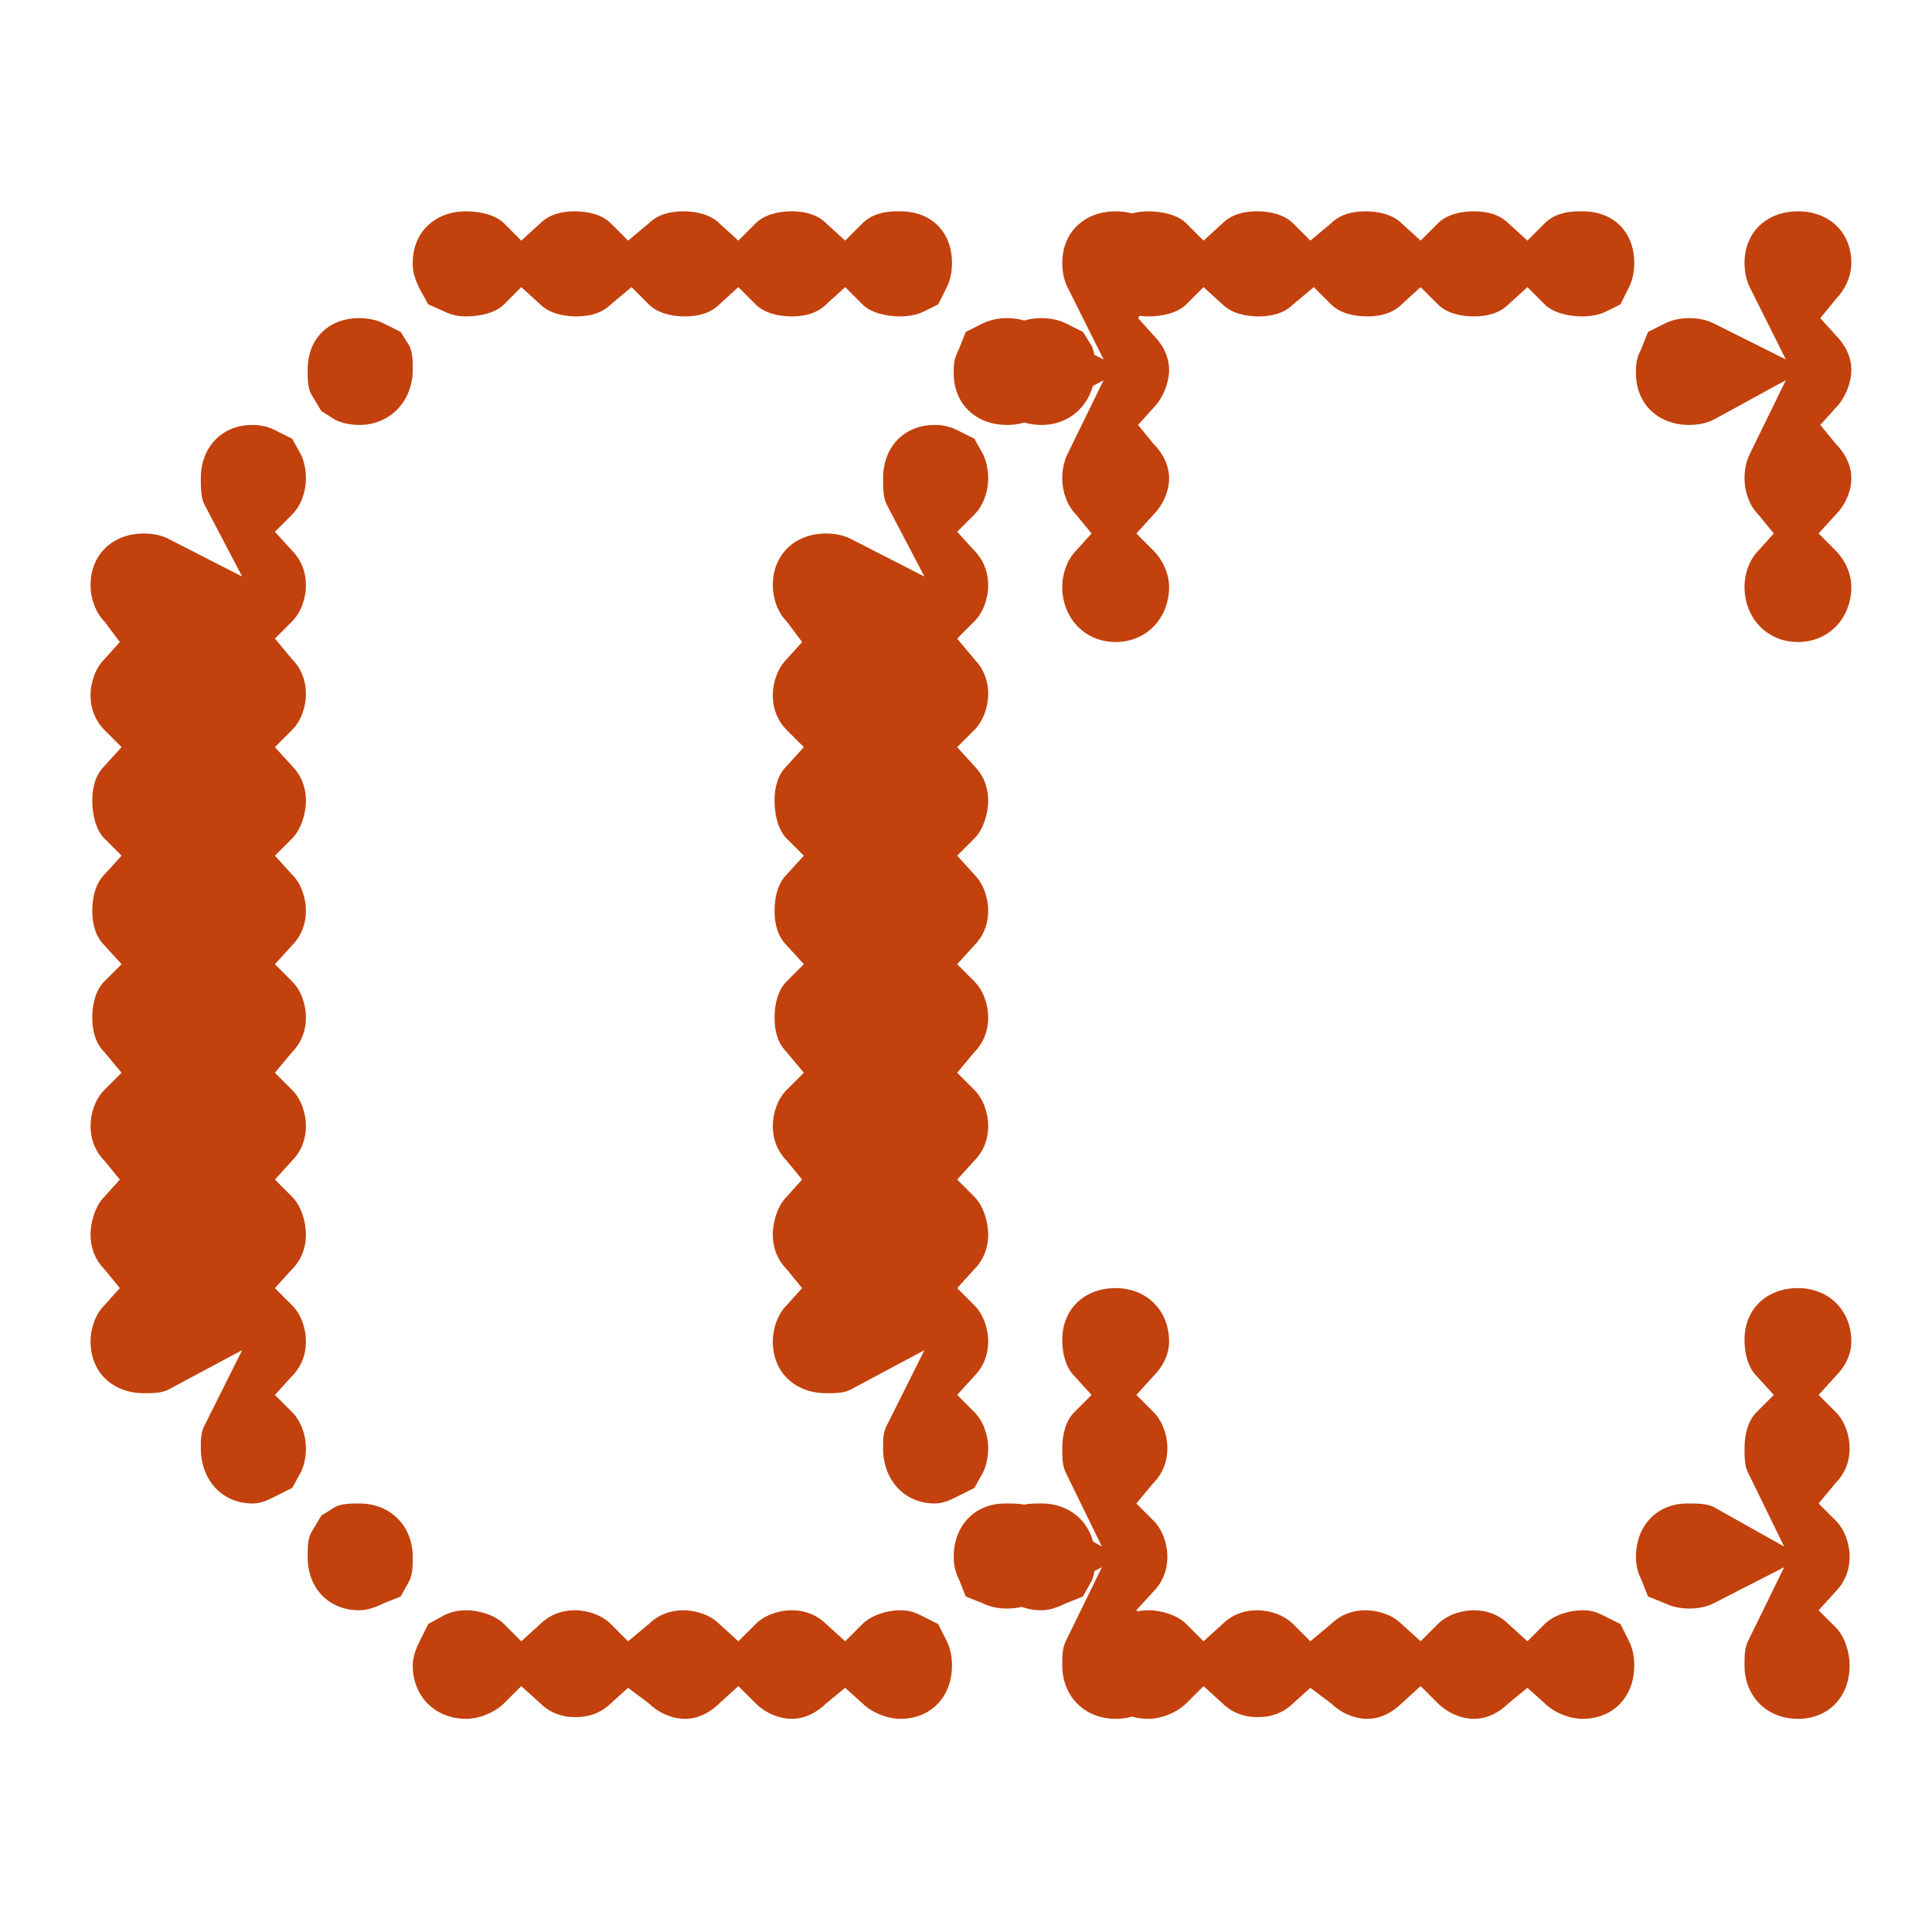
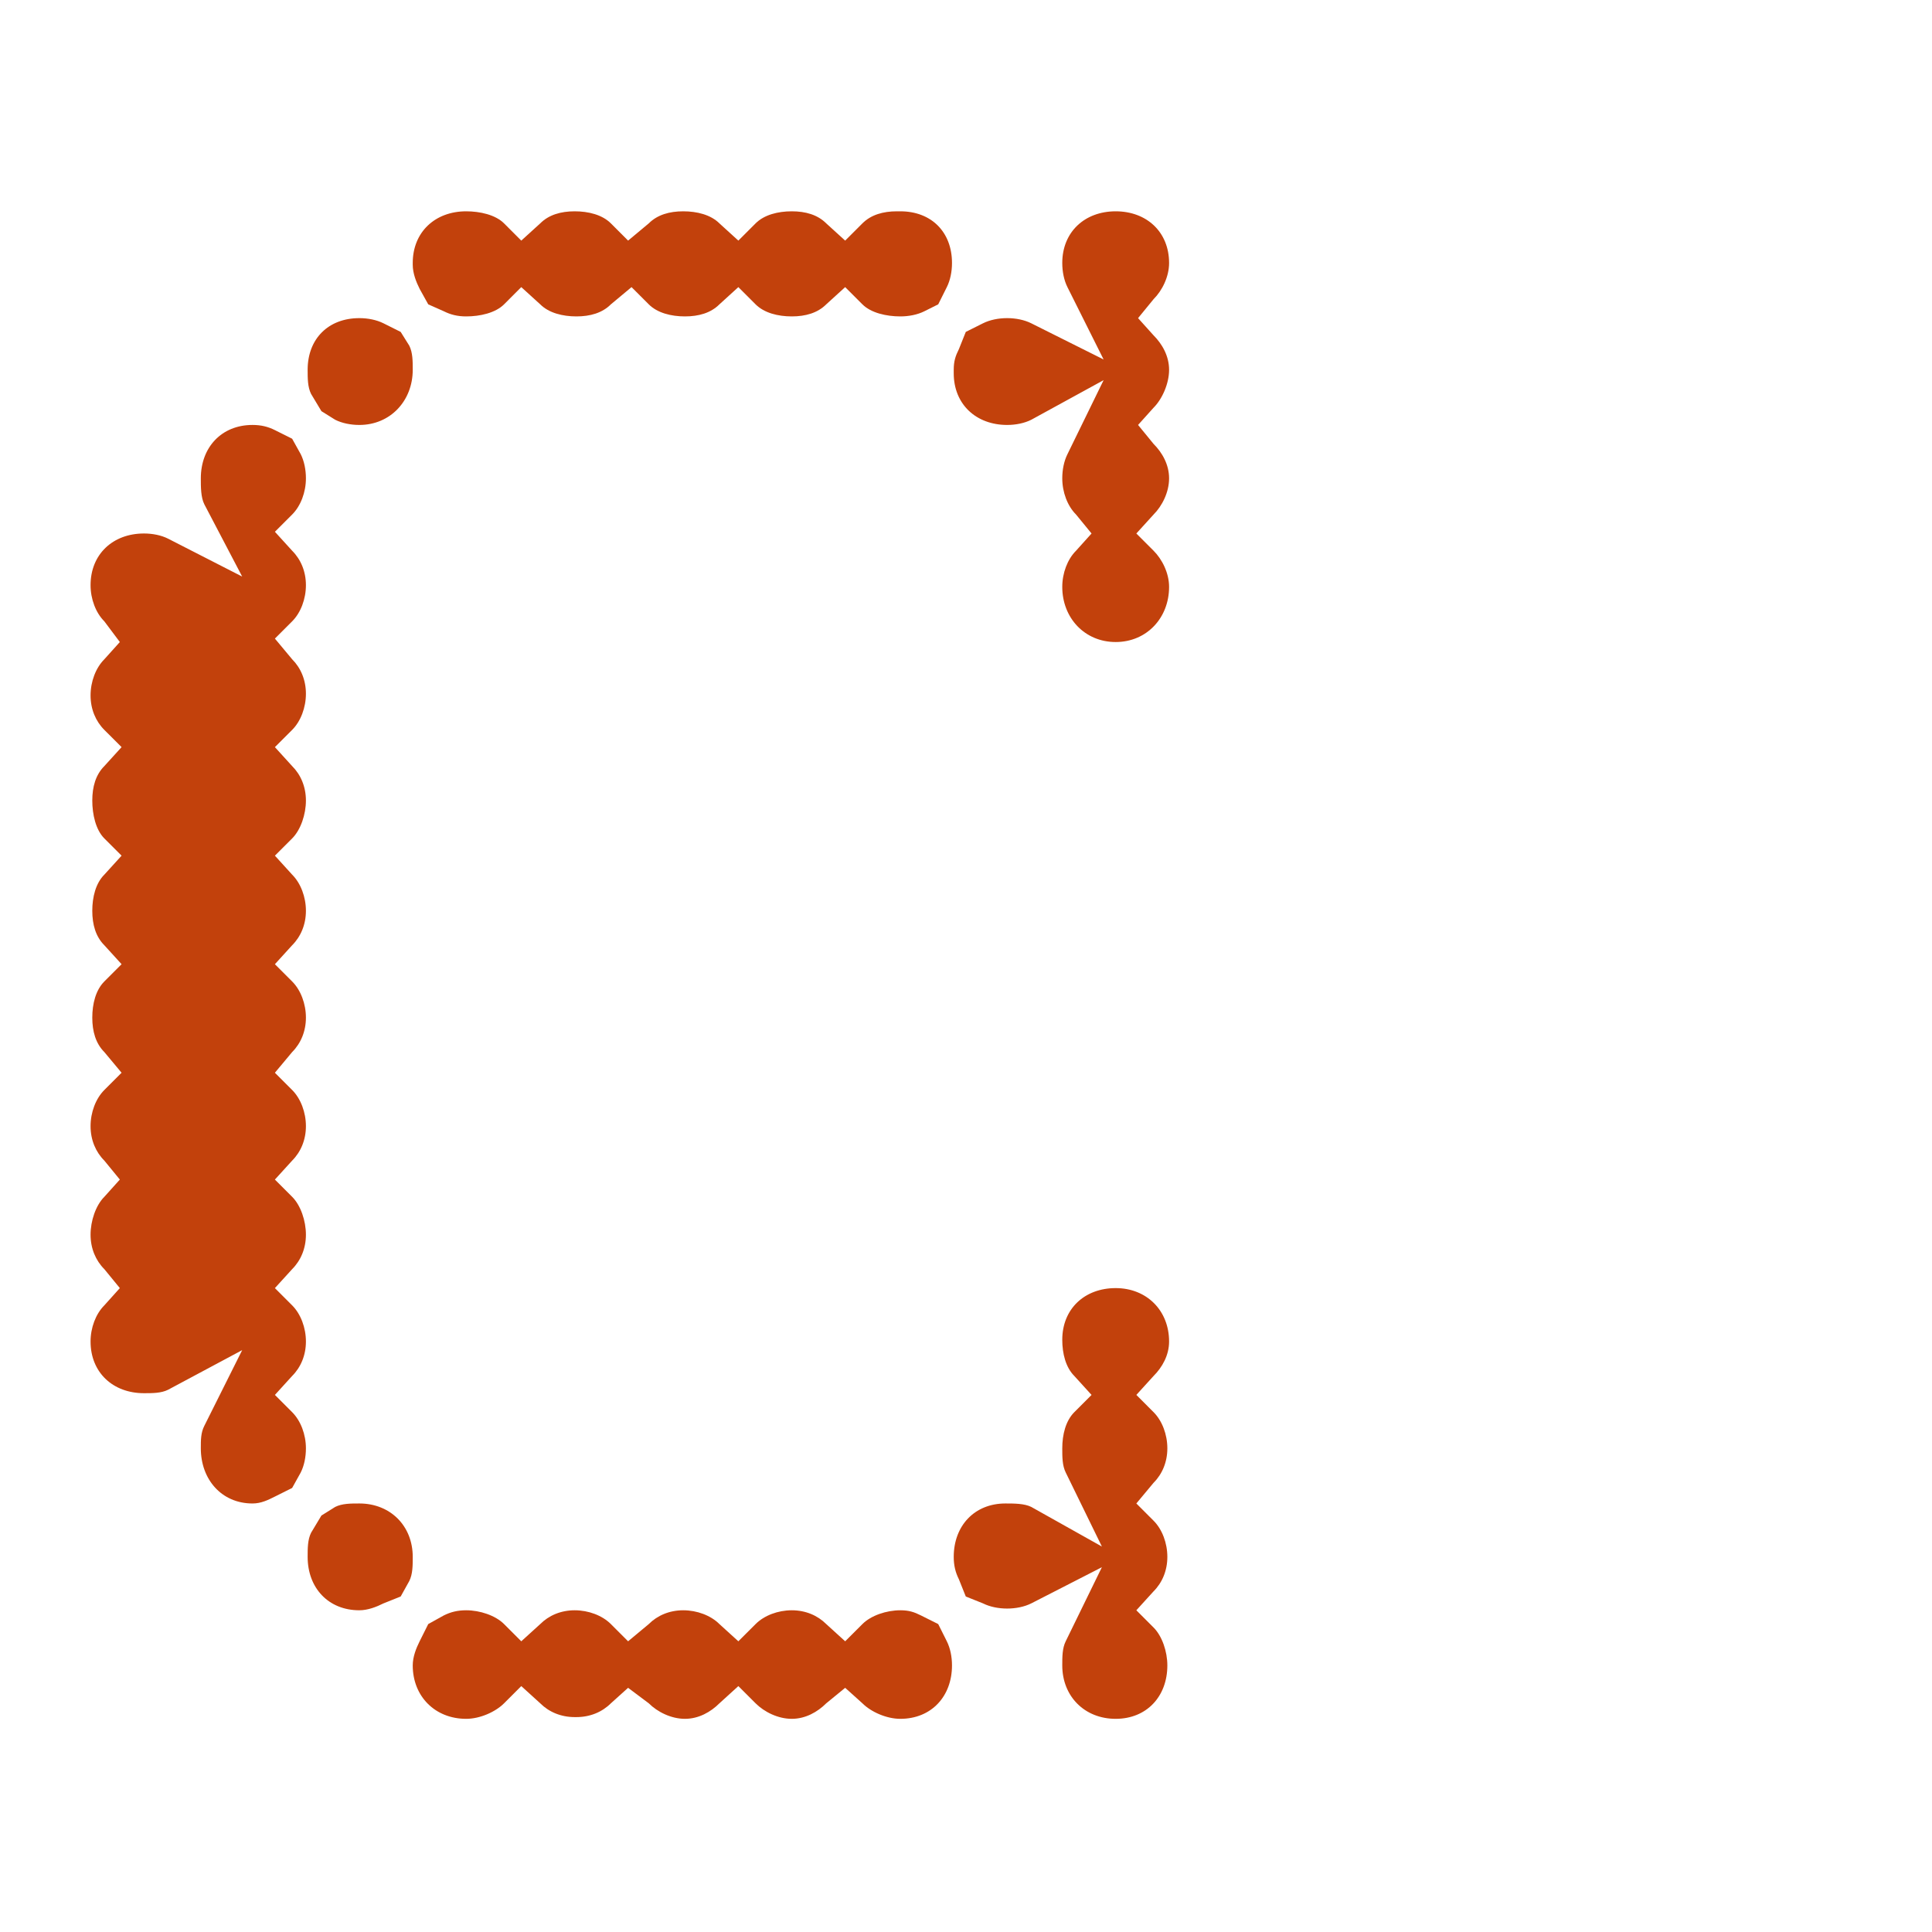
<svg xmlns="http://www.w3.org/2000/svg" width="128" height="128" viewBox="0 0 128 128" fill="none">
  <path d="M73.916 14C75.971 14 77.455 15.37 77.455 17.424C77.455 18.337 76.998 19.251 76.427 19.821L75.4 21.077L76.427 22.218C76.998 22.789 77.455 23.588 77.455 24.501C77.455 25.415 76.998 26.442 76.427 27.012L75.4 28.154L76.427 29.41C76.998 29.98 77.455 30.779 77.455 31.692C77.455 32.606 76.998 33.519 76.427 34.09L75.286 35.345L76.427 36.486C76.998 37.057 77.455 37.97 77.455 38.883C77.455 40.938 75.971 42.536 73.916 42.536C71.862 42.536 70.378 40.938 70.378 38.883C70.378 37.97 70.72 37.057 71.291 36.486L72.318 35.345L71.291 34.09C70.72 33.519 70.378 32.606 70.378 31.692C70.378 31.122 70.492 30.551 70.72 30.094L73.117 25.186L68.323 27.811C67.866 28.04 67.296 28.154 66.725 28.154C64.67 28.154 63.187 26.784 63.187 24.73V24.501C63.187 23.931 63.301 23.588 63.529 23.132L63.986 21.99L65.127 21.419C65.584 21.191 66.154 21.077 66.725 21.077C67.296 21.077 67.866 21.191 68.323 21.419L73.117 23.816L70.72 19.022C70.492 18.566 70.378 17.995 70.378 17.424C70.378 15.37 71.862 14 73.916 14ZM59.648 14C61.703 14 63.072 15.37 63.072 17.424C63.072 17.995 62.958 18.566 62.73 19.022L62.159 20.164L61.246 20.62C60.789 20.849 60.219 20.963 59.648 20.963C58.735 20.963 57.708 20.735 57.137 20.164L55.995 19.022L54.74 20.164C54.169 20.735 53.37 20.963 52.457 20.963C51.544 20.963 50.631 20.735 50.06 20.164L48.918 19.022L47.663 20.164C47.092 20.735 46.293 20.963 45.38 20.963C44.467 20.963 43.554 20.735 42.983 20.164L41.841 19.022L40.472 20.164C39.901 20.735 39.102 20.963 38.189 20.963C37.276 20.963 36.362 20.735 35.792 20.164L34.536 19.022L33.395 20.164C32.824 20.735 31.797 20.963 30.884 20.963C30.313 20.963 29.856 20.849 29.4 20.62L28.372 20.164L27.802 19.137C27.573 18.68 27.345 18.109 27.345 17.538V17.424C27.345 15.37 28.829 14 30.884 14C31.797 14 32.824 14.228 33.395 14.799L34.536 15.941L35.792 14.799C36.362 14.228 37.161 14 38.075 14C38.988 14 39.901 14.228 40.472 14.799L41.613 15.941L42.983 14.799C43.554 14.228 44.353 14 45.266 14C46.179 14 47.092 14.228 47.663 14.799L48.918 15.941L50.06 14.799C50.631 14.228 51.544 14 52.457 14C53.37 14 54.169 14.228 54.74 14.799L55.995 15.941L57.137 14.799C57.708 14.228 58.507 14 59.42 14H59.648ZM23.807 21.077C24.377 21.077 24.948 21.191 25.405 21.419L26.546 21.99L27.117 22.903C27.345 23.36 27.345 23.931 27.345 24.501C27.345 26.556 25.861 28.154 23.807 28.154C23.236 28.154 22.665 28.04 22.209 27.811L21.295 27.241L20.61 26.099C20.382 25.643 20.382 25.072 20.382 24.501C20.382 22.447 21.752 21.077 23.807 21.077ZM16.73 28.154C17.3 28.154 17.757 28.268 18.213 28.496L19.355 29.067L19.926 30.094C20.154 30.551 20.268 31.122 20.268 31.692C20.268 32.606 19.926 33.519 19.355 34.09L18.213 35.231L19.355 36.486C19.926 37.057 20.268 37.856 20.268 38.769C20.268 39.682 19.926 40.596 19.355 41.166L18.213 42.308L19.355 43.678C19.926 44.248 20.268 45.047 20.268 45.961C20.268 46.874 19.926 47.787 19.355 48.358L18.213 49.499L19.355 50.755C19.926 51.325 20.268 52.124 20.268 53.038C20.268 53.951 19.926 54.978 19.355 55.549L18.213 56.69L19.355 57.946C19.926 58.516 20.268 59.43 20.268 60.343C20.268 61.256 19.926 62.055 19.355 62.626L18.213 63.881L19.355 65.023C19.926 65.593 20.268 66.507 20.268 67.42C20.268 68.333 19.926 69.132 19.355 69.703L18.213 71.072L19.355 72.214C19.926 72.784 20.268 73.698 20.268 74.611C20.268 75.524 19.926 76.323 19.355 76.894L18.213 78.149L19.355 79.291C19.926 79.862 20.268 80.889 20.268 81.802C20.268 82.715 19.926 83.514 19.355 84.085L18.213 85.34L19.355 86.482C19.926 87.053 20.268 87.966 20.268 88.879C20.268 89.792 19.926 90.591 19.355 91.162L18.213 92.417L19.355 93.559C19.926 94.13 20.268 95.043 20.268 95.956C20.268 96.527 20.154 97.097 19.926 97.554L19.355 98.581L18.213 99.152C17.757 99.38 17.3 99.609 16.73 99.609C14.675 99.609 13.305 98.01 13.305 95.956C13.305 95.385 13.305 94.929 13.534 94.472L16.045 89.45L11.136 92.075C10.68 92.303 10.109 92.303 9.538 92.303C7.484 92.303 6 90.933 6 88.879C6 87.966 6.342 87.053 6.913 86.482L7.94 85.34L6.913 84.085C6.342 83.514 6 82.715 6 81.802C6 80.889 6.342 79.862 6.913 79.291L7.94 78.149L6.913 76.894C6.342 76.323 6 75.524 6 74.611C6 73.698 6.342 72.784 6.913 72.214L8.055 71.072L6.913 69.703C6.342 69.132 6.114 68.333 6.114 67.42C6.114 66.507 6.342 65.593 6.913 65.023L8.055 63.881L6.913 62.626C6.342 62.055 6.114 61.256 6.114 60.343C6.114 59.43 6.342 58.516 6.913 57.946L8.055 56.69L6.913 55.549C6.342 54.978 6.114 53.951 6.114 53.038C6.114 52.124 6.342 51.325 6.913 50.755L8.055 49.499L6.913 48.358C6.342 47.787 6 46.988 6 46.075C6 45.161 6.342 44.248 6.913 43.678L7.94 42.536L6.913 41.166C6.342 40.596 6 39.682 6 38.769C6 36.715 7.484 35.345 9.538 35.345C10.109 35.345 10.68 35.459 11.136 35.688L16.045 38.199L13.534 33.405C13.305 32.948 13.305 32.263 13.305 31.692C13.305 29.638 14.675 28.154 16.73 28.154ZM73.916 85.34C75.971 85.34 77.455 86.824 77.455 88.879C77.455 89.792 76.998 90.591 76.427 91.162L75.286 92.417L76.427 93.559C76.998 94.13 77.34 95.043 77.34 95.956C77.34 96.869 76.998 97.668 76.427 98.239L75.286 99.609L76.427 100.75C76.998 101.321 77.34 102.234 77.34 103.147C77.34 104.06 76.998 104.859 76.427 105.43L75.286 106.685L76.427 107.827C76.998 108.398 77.34 109.425 77.34 110.338C77.34 112.393 75.971 113.877 73.916 113.877C71.862 113.877 70.378 112.393 70.378 110.338C70.378 109.767 70.378 109.197 70.606 108.74L73.003 103.832L68.323 106.229C67.866 106.457 67.296 106.571 66.725 106.571C66.154 106.571 65.584 106.457 65.127 106.229L63.986 105.772L63.529 104.631C63.301 104.174 63.187 103.718 63.187 103.147C63.187 101.092 64.556 99.609 66.611 99.609C67.182 99.609 67.866 99.609 68.323 99.837L73.003 102.462L70.606 97.554C70.378 97.097 70.378 96.527 70.378 95.956C70.378 95.043 70.606 94.13 71.177 93.559L72.318 92.417L71.177 91.162C70.606 90.591 70.378 89.678 70.378 88.765C70.378 86.71 71.862 85.34 73.916 85.34ZM23.807 99.609C25.861 99.609 27.345 101.092 27.345 103.147C27.345 103.718 27.345 104.288 27.117 104.745L26.546 105.772L25.405 106.229C24.948 106.457 24.377 106.685 23.807 106.685C21.752 106.685 20.382 105.202 20.382 103.147C20.382 102.576 20.382 102.006 20.61 101.549L21.295 100.408L22.209 99.837C22.665 99.609 23.236 99.609 23.807 99.609ZM59.648 106.685C60.219 106.685 60.561 106.8 61.018 107.028L62.159 107.599L62.73 108.74C62.958 109.197 63.072 109.767 63.072 110.338C63.072 112.393 61.703 113.877 59.648 113.877C58.735 113.877 57.708 113.42 57.137 112.849L55.995 111.822L54.74 112.849C54.169 113.42 53.37 113.877 52.457 113.877C51.544 113.877 50.631 113.42 50.06 112.849L48.918 111.708L47.663 112.849C47.092 113.42 46.293 113.877 45.38 113.877C44.467 113.877 43.554 113.42 42.983 112.849L41.613 111.822L40.472 112.849C39.901 113.42 39.102 113.762 38.189 113.762H38.075C37.161 113.762 36.362 113.42 35.792 112.849L34.536 111.708L33.395 112.849C32.824 113.42 31.797 113.877 30.884 113.877C28.829 113.877 27.345 112.393 27.345 110.338C27.345 109.767 27.573 109.197 27.802 108.74L28.372 107.599L29.4 107.028C29.856 106.8 30.313 106.685 30.884 106.685C31.797 106.685 32.824 107.028 33.395 107.599L34.536 108.74L35.792 107.599C36.362 107.028 37.161 106.685 38.075 106.685C38.988 106.685 39.901 107.028 40.472 107.599L41.613 108.74L42.983 107.599C43.554 107.028 44.353 106.685 45.266 106.685C46.179 106.685 47.092 107.028 47.663 107.599L48.918 108.74L50.06 107.599C50.631 107.028 51.544 106.685 52.457 106.685C53.37 106.685 54.169 107.028 54.74 107.599L55.995 108.74L57.137 107.599C57.708 107.028 58.735 106.685 59.648 106.685Z" fill="#C2410C" />
-   <path d="M119.117 14C121.172 14 122.656 15.37 122.656 17.424C122.656 18.337 122.199 19.251 121.628 19.821L120.601 21.077L121.628 22.218C122.199 22.789 122.656 23.588 122.656 24.501C122.656 25.415 122.199 26.442 121.628 27.012L120.601 28.154L121.628 29.41C122.199 29.98 122.656 30.779 122.656 31.692C122.656 32.606 122.199 33.519 121.628 34.09L120.487 35.345L121.628 36.486C122.199 37.057 122.656 37.97 122.656 38.883C122.656 40.938 121.172 42.536 119.117 42.536C117.063 42.536 115.579 40.938 115.579 38.883C115.579 37.97 115.921 37.057 116.492 36.486L117.519 35.345L116.492 34.09C115.921 33.519 115.579 32.606 115.579 31.692C115.579 31.122 115.693 30.551 115.921 30.094L118.318 25.186L113.524 27.811C113.068 28.04 112.497 28.154 111.926 28.154C109.872 28.154 108.388 26.784 108.388 24.73V24.501C108.388 23.931 108.502 23.588 108.73 23.132L109.187 21.99L110.328 21.419C110.785 21.191 111.355 21.077 111.926 21.077C112.497 21.077 113.068 21.191 113.524 21.419L118.318 23.816L115.921 19.022C115.693 18.566 115.579 17.995 115.579 17.424C115.579 15.37 117.063 14 119.117 14ZM104.849 14C106.904 14 108.274 15.37 108.274 17.424C108.274 17.995 108.159 18.566 107.931 19.022L107.36 20.164L106.447 20.62C105.991 20.849 105.42 20.963 104.849 20.963C103.936 20.963 102.909 20.735 102.338 20.164L101.197 19.022L99.941 20.164C99.37 20.735 98.571 20.963 97.658 20.963C96.745 20.963 95.832 20.735 95.261 20.164L94.12 19.022L92.864 20.164C92.293 20.735 91.494 20.963 90.581 20.963C89.668 20.963 88.755 20.735 88.184 20.164L87.043 19.022L85.673 20.164C85.102 20.735 84.303 20.963 83.39 20.963C82.477 20.963 81.564 20.735 80.993 20.164L79.737 19.022L78.596 20.164C78.025 20.735 76.998 20.963 76.085 20.963C75.514 20.963 75.057 20.849 74.601 20.62L73.573 20.164L73.003 19.137C72.775 18.68 72.546 18.109 72.546 17.538V17.424C72.546 15.37 74.03 14 76.085 14C76.998 14 78.025 14.228 78.596 14.799L79.737 15.941L80.993 14.799C81.564 14.228 82.363 14 83.276 14C84.189 14 85.102 14.228 85.673 14.799L86.814 15.941L88.184 14.799C88.755 14.228 89.554 14 90.467 14C91.38 14 92.293 14.228 92.864 14.799L94.12 15.941L95.261 14.799C95.832 14.228 96.745 14 97.658 14C98.571 14 99.37 14.228 99.941 14.799L101.197 15.941L102.338 14.799C102.909 14.228 103.708 14 104.621 14H104.849ZM69.008 21.077C69.579 21.077 70.149 21.191 70.606 21.419L71.747 21.99L72.318 22.903C72.546 23.36 72.546 23.931 72.546 24.501C72.546 26.556 71.062 28.154 69.008 28.154C68.437 28.154 67.866 28.04 67.41 27.811L66.497 27.241L65.812 26.099C65.583 25.643 65.583 25.072 65.583 24.501C65.583 22.447 66.953 21.077 69.008 21.077ZM61.931 28.154C62.502 28.154 62.958 28.268 63.415 28.496L64.556 29.067L65.127 30.094C65.355 30.551 65.469 31.122 65.469 31.692C65.469 32.606 65.127 33.519 64.556 34.09L63.415 35.231L64.556 36.486C65.127 37.057 65.469 37.856 65.469 38.769C65.469 39.682 65.127 40.596 64.556 41.166L63.415 42.308L64.556 43.678C65.127 44.248 65.469 45.047 65.469 45.961C65.469 46.874 65.127 47.787 64.556 48.358L63.415 49.499L64.556 50.755C65.127 51.325 65.469 52.124 65.469 53.038C65.469 53.951 65.127 54.978 64.556 55.549L63.415 56.69L64.556 57.946C65.127 58.516 65.469 59.43 65.469 60.343C65.469 61.256 65.127 62.055 64.556 62.626L63.415 63.881L64.556 65.023C65.127 65.593 65.469 66.507 65.469 67.42C65.469 68.333 65.127 69.132 64.556 69.703L63.415 71.072L64.556 72.214C65.127 72.784 65.469 73.698 65.469 74.611C65.469 75.524 65.127 76.323 64.556 76.894L63.415 78.149L64.556 79.291C65.127 79.862 65.469 80.889 65.469 81.802C65.469 82.715 65.127 83.514 64.556 84.085L63.415 85.34L64.556 86.482C65.127 87.053 65.469 87.966 65.469 88.879C65.469 89.792 65.127 90.591 64.556 91.162L63.415 92.417L64.556 93.559C65.127 94.13 65.469 95.043 65.469 95.956C65.469 96.527 65.355 97.097 65.127 97.554L64.556 98.581L63.415 99.152C62.958 99.38 62.502 99.609 61.931 99.609C59.876 99.609 58.506 98.01 58.506 95.956C58.506 95.385 58.506 94.929 58.735 94.472L61.246 89.45L56.338 92.075C55.881 92.303 55.31 92.303 54.74 92.303C52.685 92.303 51.201 90.933 51.201 88.879C51.201 87.966 51.544 87.053 52.114 86.482L53.142 85.34L52.114 84.085C51.544 83.514 51.201 82.715 51.201 81.802C51.201 80.889 51.544 79.862 52.114 79.291L53.142 78.149L52.114 76.894C51.544 76.323 51.201 75.524 51.201 74.611C51.201 73.698 51.544 72.784 52.114 72.214L53.256 71.072L52.114 69.703C51.544 69.132 51.315 68.333 51.315 67.42C51.315 66.507 51.544 65.593 52.114 65.023L53.256 63.881L52.114 62.626C51.544 62.055 51.315 61.256 51.315 60.343C51.315 59.43 51.544 58.516 52.114 57.946L53.256 56.69L52.114 55.549C51.544 54.978 51.315 53.951 51.315 53.038C51.315 52.124 51.544 51.325 52.114 50.755L53.256 49.499L52.114 48.358C51.544 47.787 51.201 46.988 51.201 46.075C51.201 45.161 51.544 44.248 52.114 43.678L53.142 42.536L52.114 41.166C51.544 40.596 51.201 39.682 51.201 38.769C51.201 36.715 52.685 35.345 54.74 35.345C55.31 35.345 55.881 35.459 56.338 35.688L61.246 38.199L58.735 33.405C58.506 32.948 58.506 32.263 58.506 31.692C58.506 29.638 59.876 28.154 61.931 28.154ZM119.117 85.34C121.172 85.34 122.656 86.824 122.656 88.879C122.656 89.792 122.199 90.591 121.628 91.162L120.487 92.417L121.628 93.559C122.199 94.13 122.542 95.043 122.542 95.956C122.542 96.869 122.199 97.668 121.628 98.239L120.487 99.609L121.628 100.75C122.199 101.321 122.542 102.234 122.542 103.147C122.542 104.06 122.199 104.859 121.628 105.43L120.487 106.685L121.628 107.827C122.199 108.398 122.542 109.425 122.542 110.338C122.542 112.393 121.172 113.877 119.117 113.877C117.063 113.877 115.579 112.393 115.579 110.338C115.579 109.767 115.579 109.197 115.807 108.74L118.204 103.832L113.524 106.229C113.068 106.457 112.497 106.571 111.926 106.571C111.355 106.571 110.785 106.457 110.328 106.229L109.187 105.772L108.73 104.631C108.502 104.174 108.388 103.718 108.388 103.147C108.388 101.092 109.757 99.609 111.812 99.609C112.383 99.609 113.068 99.609 113.524 99.837L118.204 102.462L115.807 97.554C115.579 97.097 115.579 96.527 115.579 95.956C115.579 95.043 115.807 94.13 116.378 93.559L117.519 92.417L116.378 91.162C115.807 90.591 115.579 89.678 115.579 88.765C115.579 86.71 117.063 85.34 119.117 85.34ZM69.008 99.609C71.062 99.609 72.546 101.092 72.546 103.147C72.546 103.718 72.546 104.288 72.318 104.745L71.747 105.772L70.606 106.229C70.149 106.457 69.579 106.685 69.008 106.685C66.953 106.685 65.583 105.202 65.583 103.147C65.583 102.576 65.583 102.006 65.812 101.549L66.497 100.408L67.41 99.837C67.866 99.609 68.437 99.609 69.008 99.609ZM104.849 106.685C105.42 106.685 105.762 106.8 106.219 107.028L107.36 107.599L107.931 108.74C108.159 109.197 108.274 109.767 108.274 110.338C108.274 112.393 106.904 113.877 104.849 113.877C103.936 113.877 102.909 113.42 102.338 112.849L101.197 111.822L99.941 112.849C99.37 113.42 98.571 113.877 97.658 113.877C96.745 113.877 95.832 113.42 95.261 112.849L94.12 111.708L92.864 112.849C92.293 113.42 91.494 113.877 90.581 113.877C89.668 113.877 88.755 113.42 88.184 112.849L86.814 111.822L85.673 112.849C85.102 113.42 84.303 113.762 83.39 113.762H83.276C82.363 113.762 81.564 113.42 80.993 112.849L79.737 111.708L78.596 112.849C78.025 113.42 76.998 113.877 76.085 113.877C74.03 113.877 72.546 112.393 72.546 110.338C72.546 109.767 72.775 109.197 73.003 108.74L73.573 107.599L74.601 107.028C75.057 106.8 75.514 106.685 76.085 106.685C76.998 106.685 78.025 107.028 78.596 107.599L79.737 108.74L80.993 107.599C81.564 107.028 82.363 106.685 83.276 106.685C84.189 106.685 85.102 107.028 85.673 107.599L86.814 108.74L88.184 107.599C88.755 107.028 89.554 106.685 90.467 106.685C91.38 106.685 92.293 107.028 92.864 107.599L94.12 108.74L95.261 107.599C95.832 107.028 96.745 106.685 97.658 106.685C98.571 106.685 99.37 107.028 99.941 107.599L101.197 108.74L102.338 107.599C102.909 107.028 103.936 106.685 104.849 106.685Z" fill="#C2410C" />
</svg>